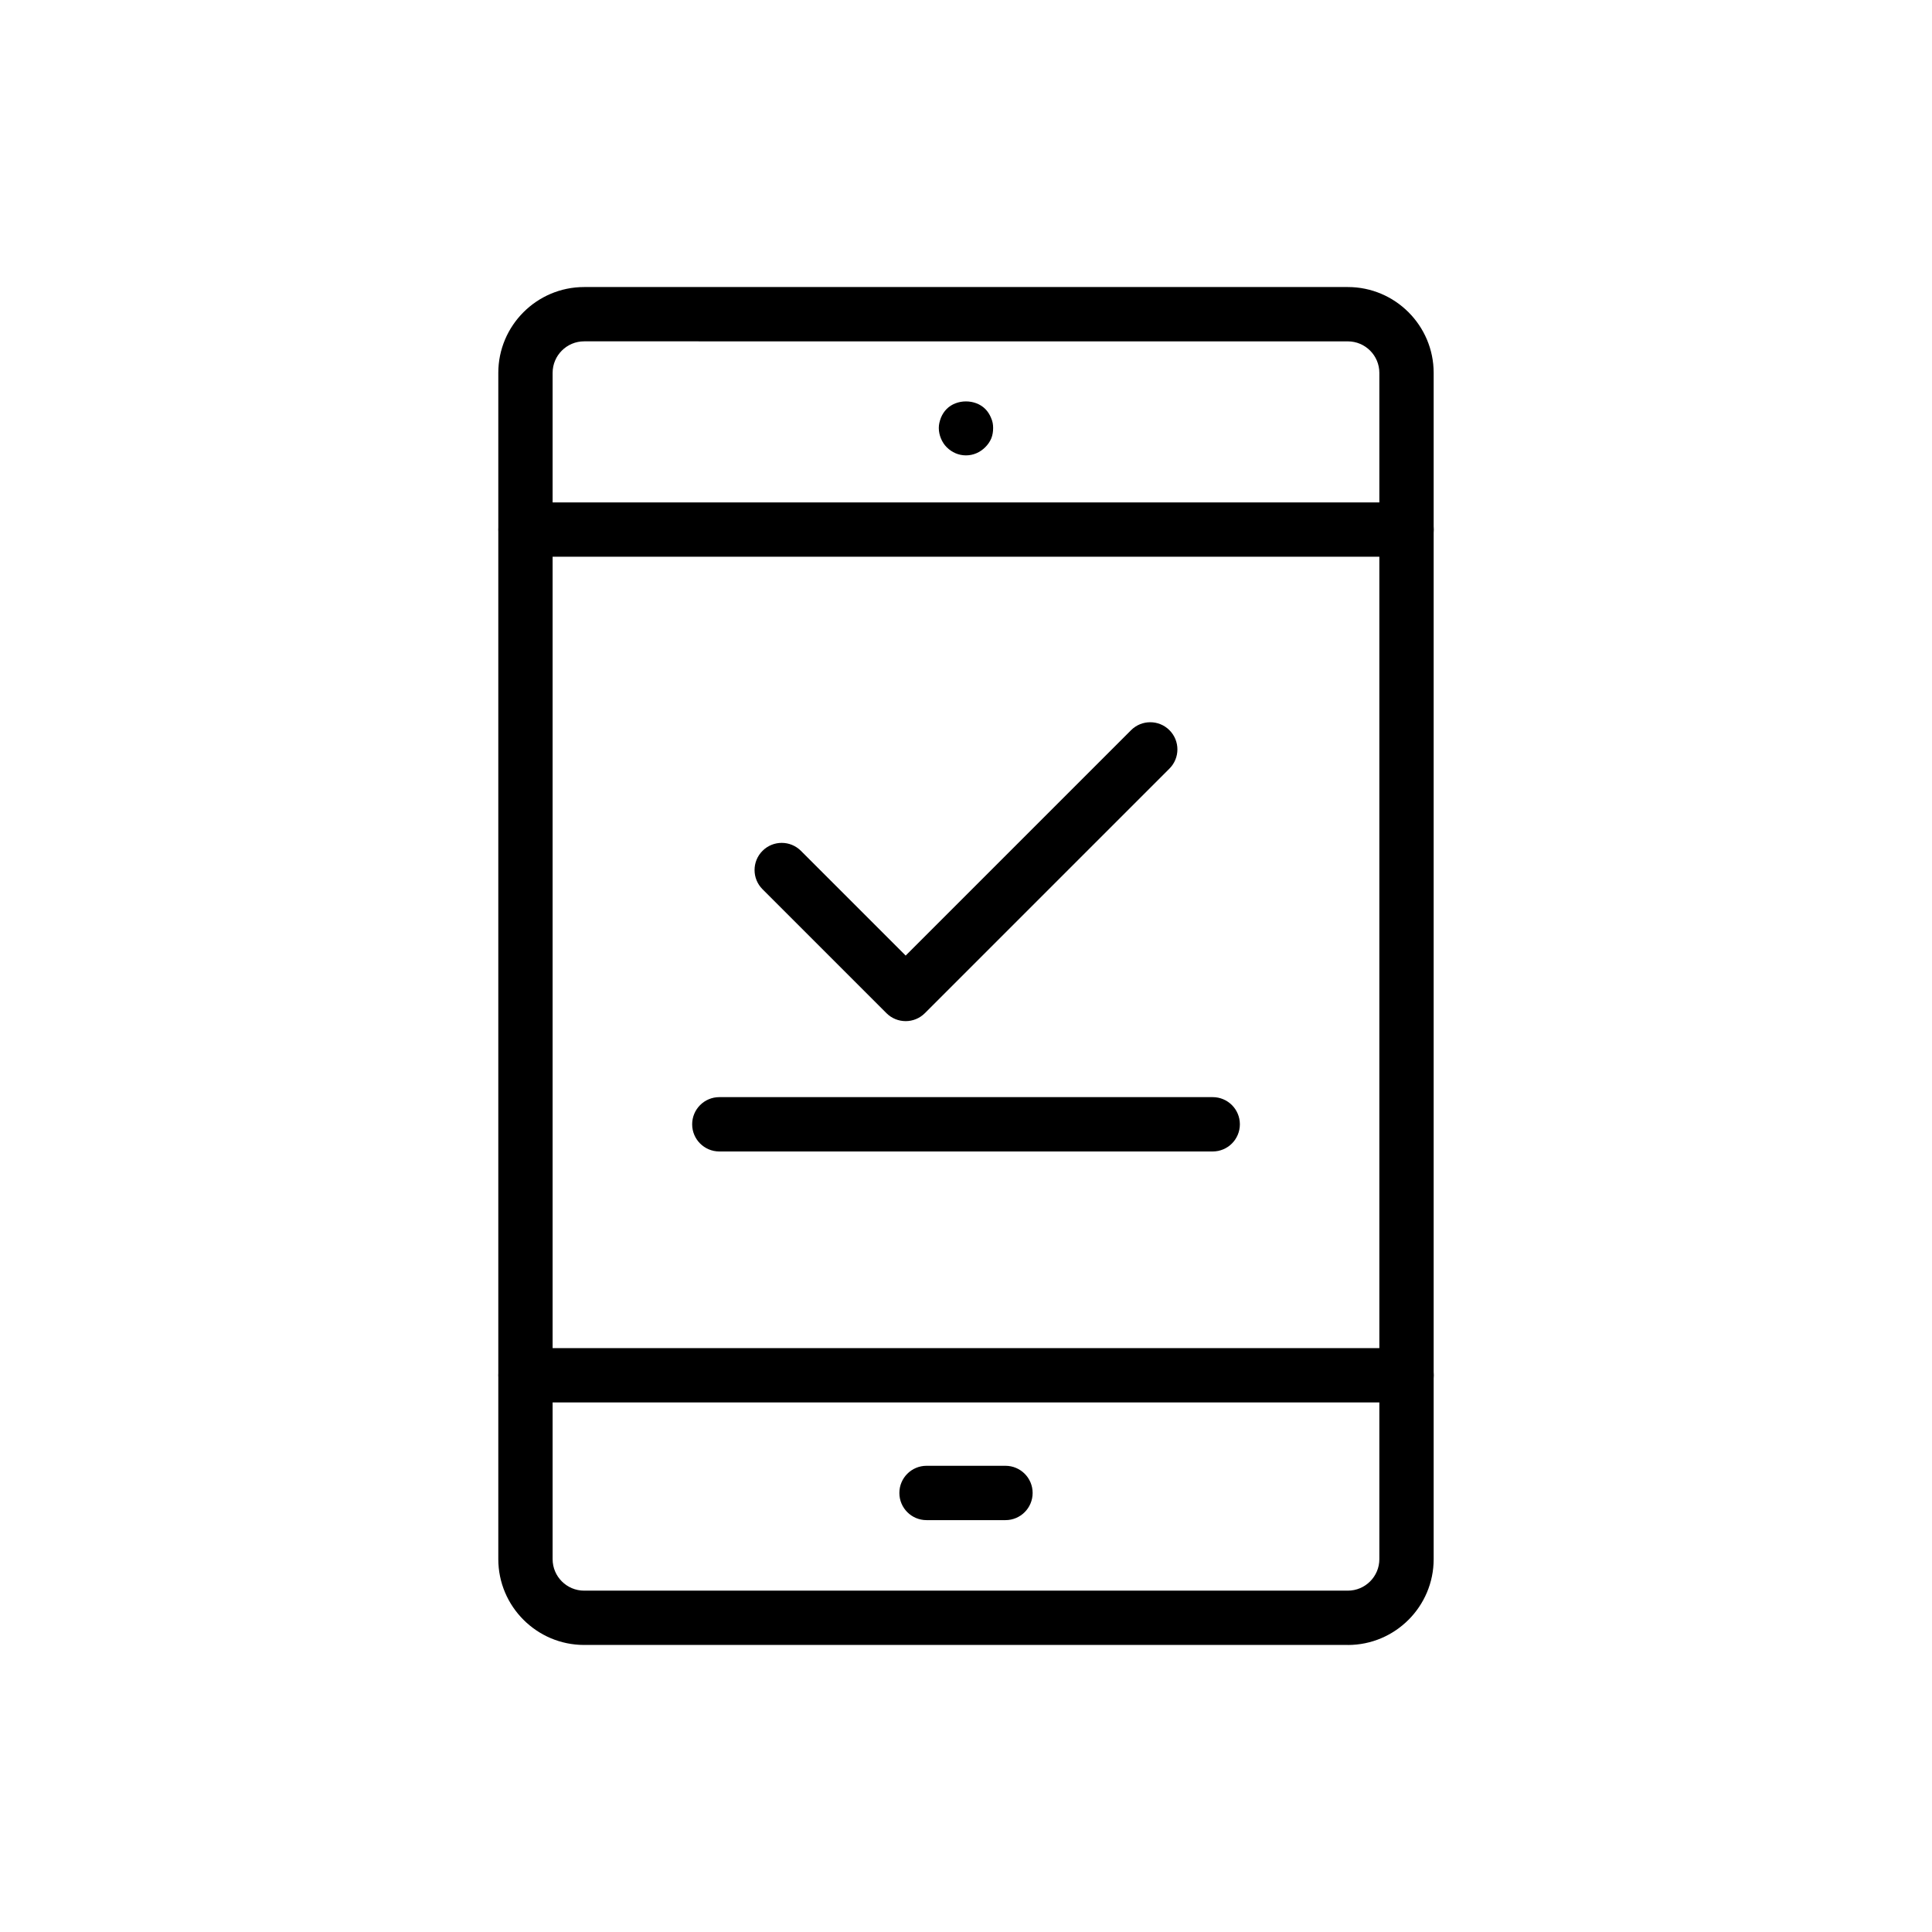
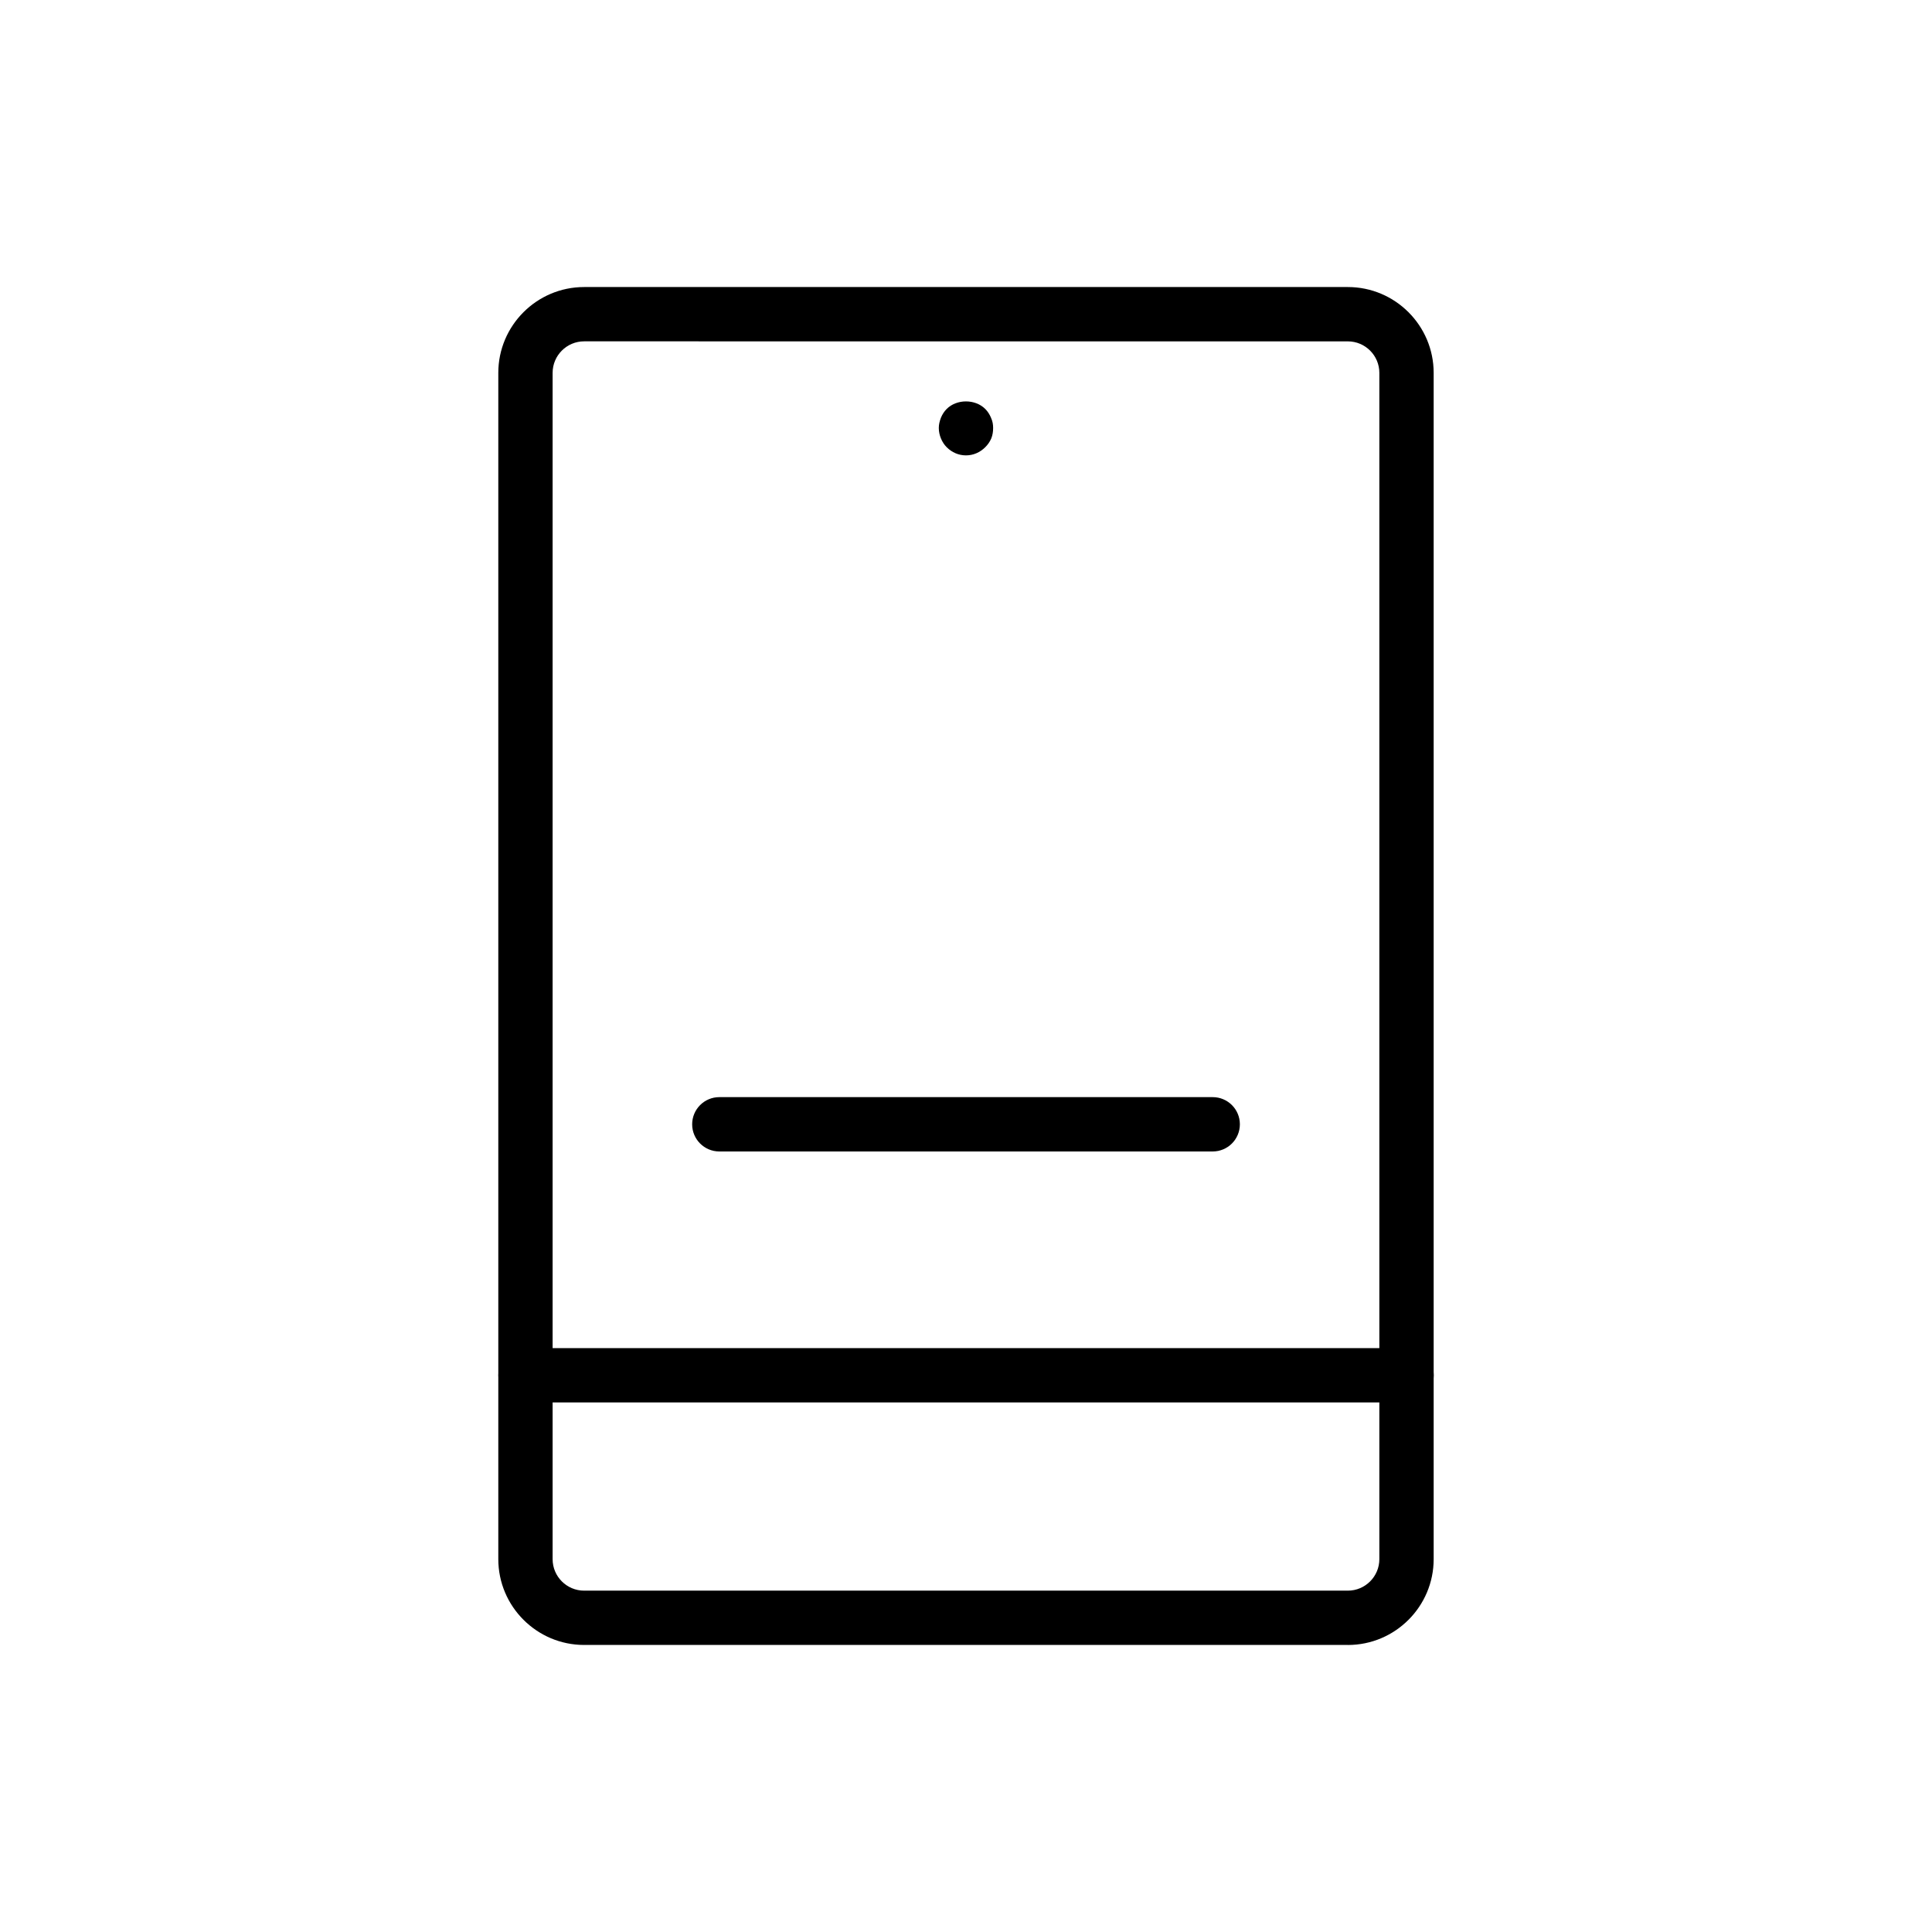
<svg xmlns="http://www.w3.org/2000/svg" fill="#000000" width="800px" height="800px" version="1.1" viewBox="144 144 512 512">
  <g>
    <path d="m516.74 515.66h-233.47c-3.977 0-7.199-3.219-7.199-7.199 0-3.977 3.219-7.199 7.199-7.199h233.48c3.977 0 7.199 3.219 7.199 7.199-0.004 3.981-3.223 7.199-7.203 7.199z" />
-     <path d="m516.74 291.54h-233.47c-3.977 0-7.199-3.219-7.199-7.199 0-3.977 3.219-7.199 7.199-7.199h233.48c3.977 0 7.199 3.219 7.199 7.199-0.004 3.981-3.223 7.199-7.203 7.199z" />
    <path d="m501.19 579.93h-202.39c-12.539 0-22.746-10.207-22.746-22.746v-314.37c0-12.539 10.207-22.746 22.746-22.746h202.39c12.539 0 22.746 10.207 22.746 22.746v314.38c0 12.539-10.207 22.742-22.746 22.742zm-202.39-345.47c-4.606 0-8.352 3.746-8.352 8.352v314.38c0 4.602 3.746 8.348 8.352 8.348h202.39c4.606 0 8.352-3.746 8.352-8.352v-314.37c0-4.606-3.746-8.352-8.352-8.352z" />
-     <path d="m410.46 546.85h-20.918c-3.977 0-7.199-3.219-7.199-7.199 0-3.977 3.219-7.199 7.199-7.199h20.918c3.977 0 7.199 3.219 7.199 7.199-0.004 3.981-3.223 7.199-7.199 7.199z" />
    <path d="m399.99 264.68c-1.945 0-3.746-0.793-5.109-2.164-0.648-0.648-1.152-1.434-1.512-2.297-0.359-0.863-0.578-1.801-0.578-2.812 0-0.934 0.219-1.801 0.578-2.734 0.359-0.863 0.863-1.652 1.512-2.297 2.664-2.664 7.555-2.664 10.219 0 0.648 0.648 1.152 1.434 1.512 2.297 0.43 0.934 0.578 1.801 0.578 2.734 0 1.012-0.148 1.945-0.508 2.812-0.359 0.863-0.934 1.652-1.582 2.297-1.371 1.371-3.168 2.164-5.109 2.164z" />
    <path d="m465.38 449.15h-130.75c-3.977 0-7.199-3.219-7.199-7.199 0-3.977 3.219-7.199 7.199-7.199h130.75c3.977 0 7.199 3.219 7.199 7.199-0.004 3.981-3.223 7.199-7.199 7.199z" />
-     <path d="m384.01 414.61c-1.84 0-3.684-0.703-5.09-2.109l-32.844-32.844c-2.812-2.812-2.812-7.367 0-10.176 2.812-2.812 7.367-2.812 10.176 0l27.758 27.758 59.73-59.73c2.812-2.812 7.367-2.812 10.176 0 2.812 2.812 2.812 7.367 0 10.176l-64.816 64.816c-1.406 1.406-3.25 2.109-5.09 2.109z" />
  </g>
</svg>